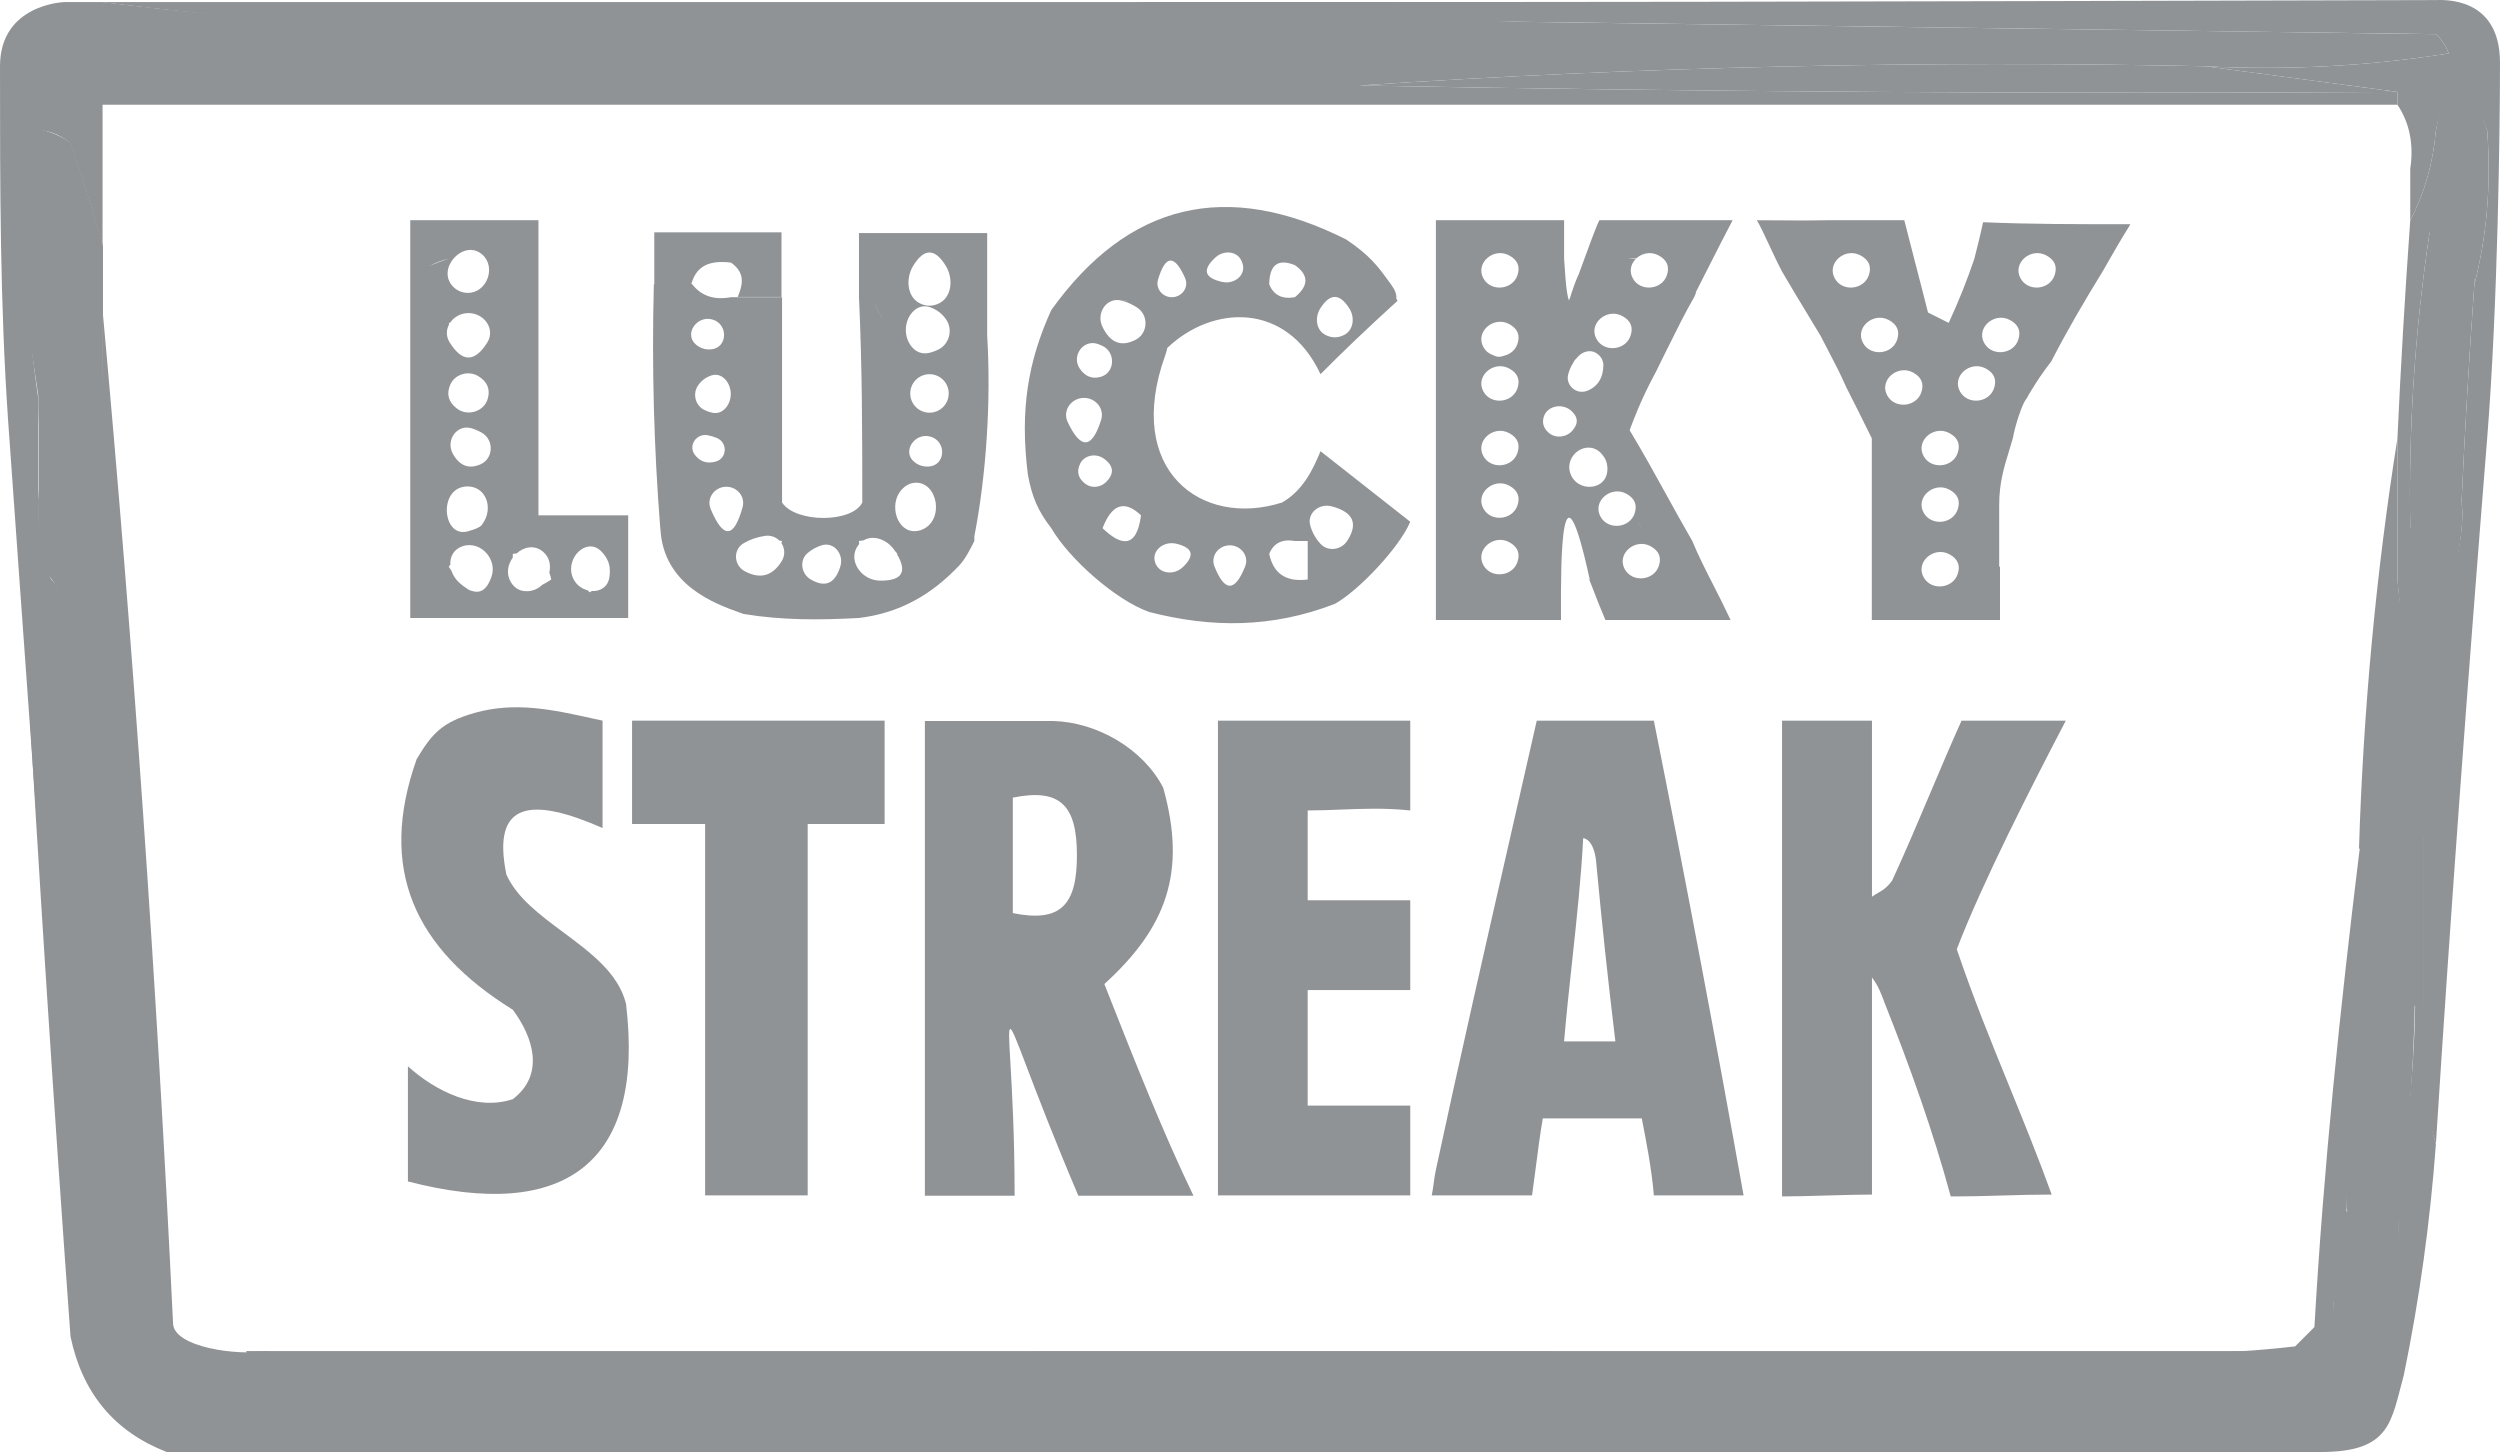
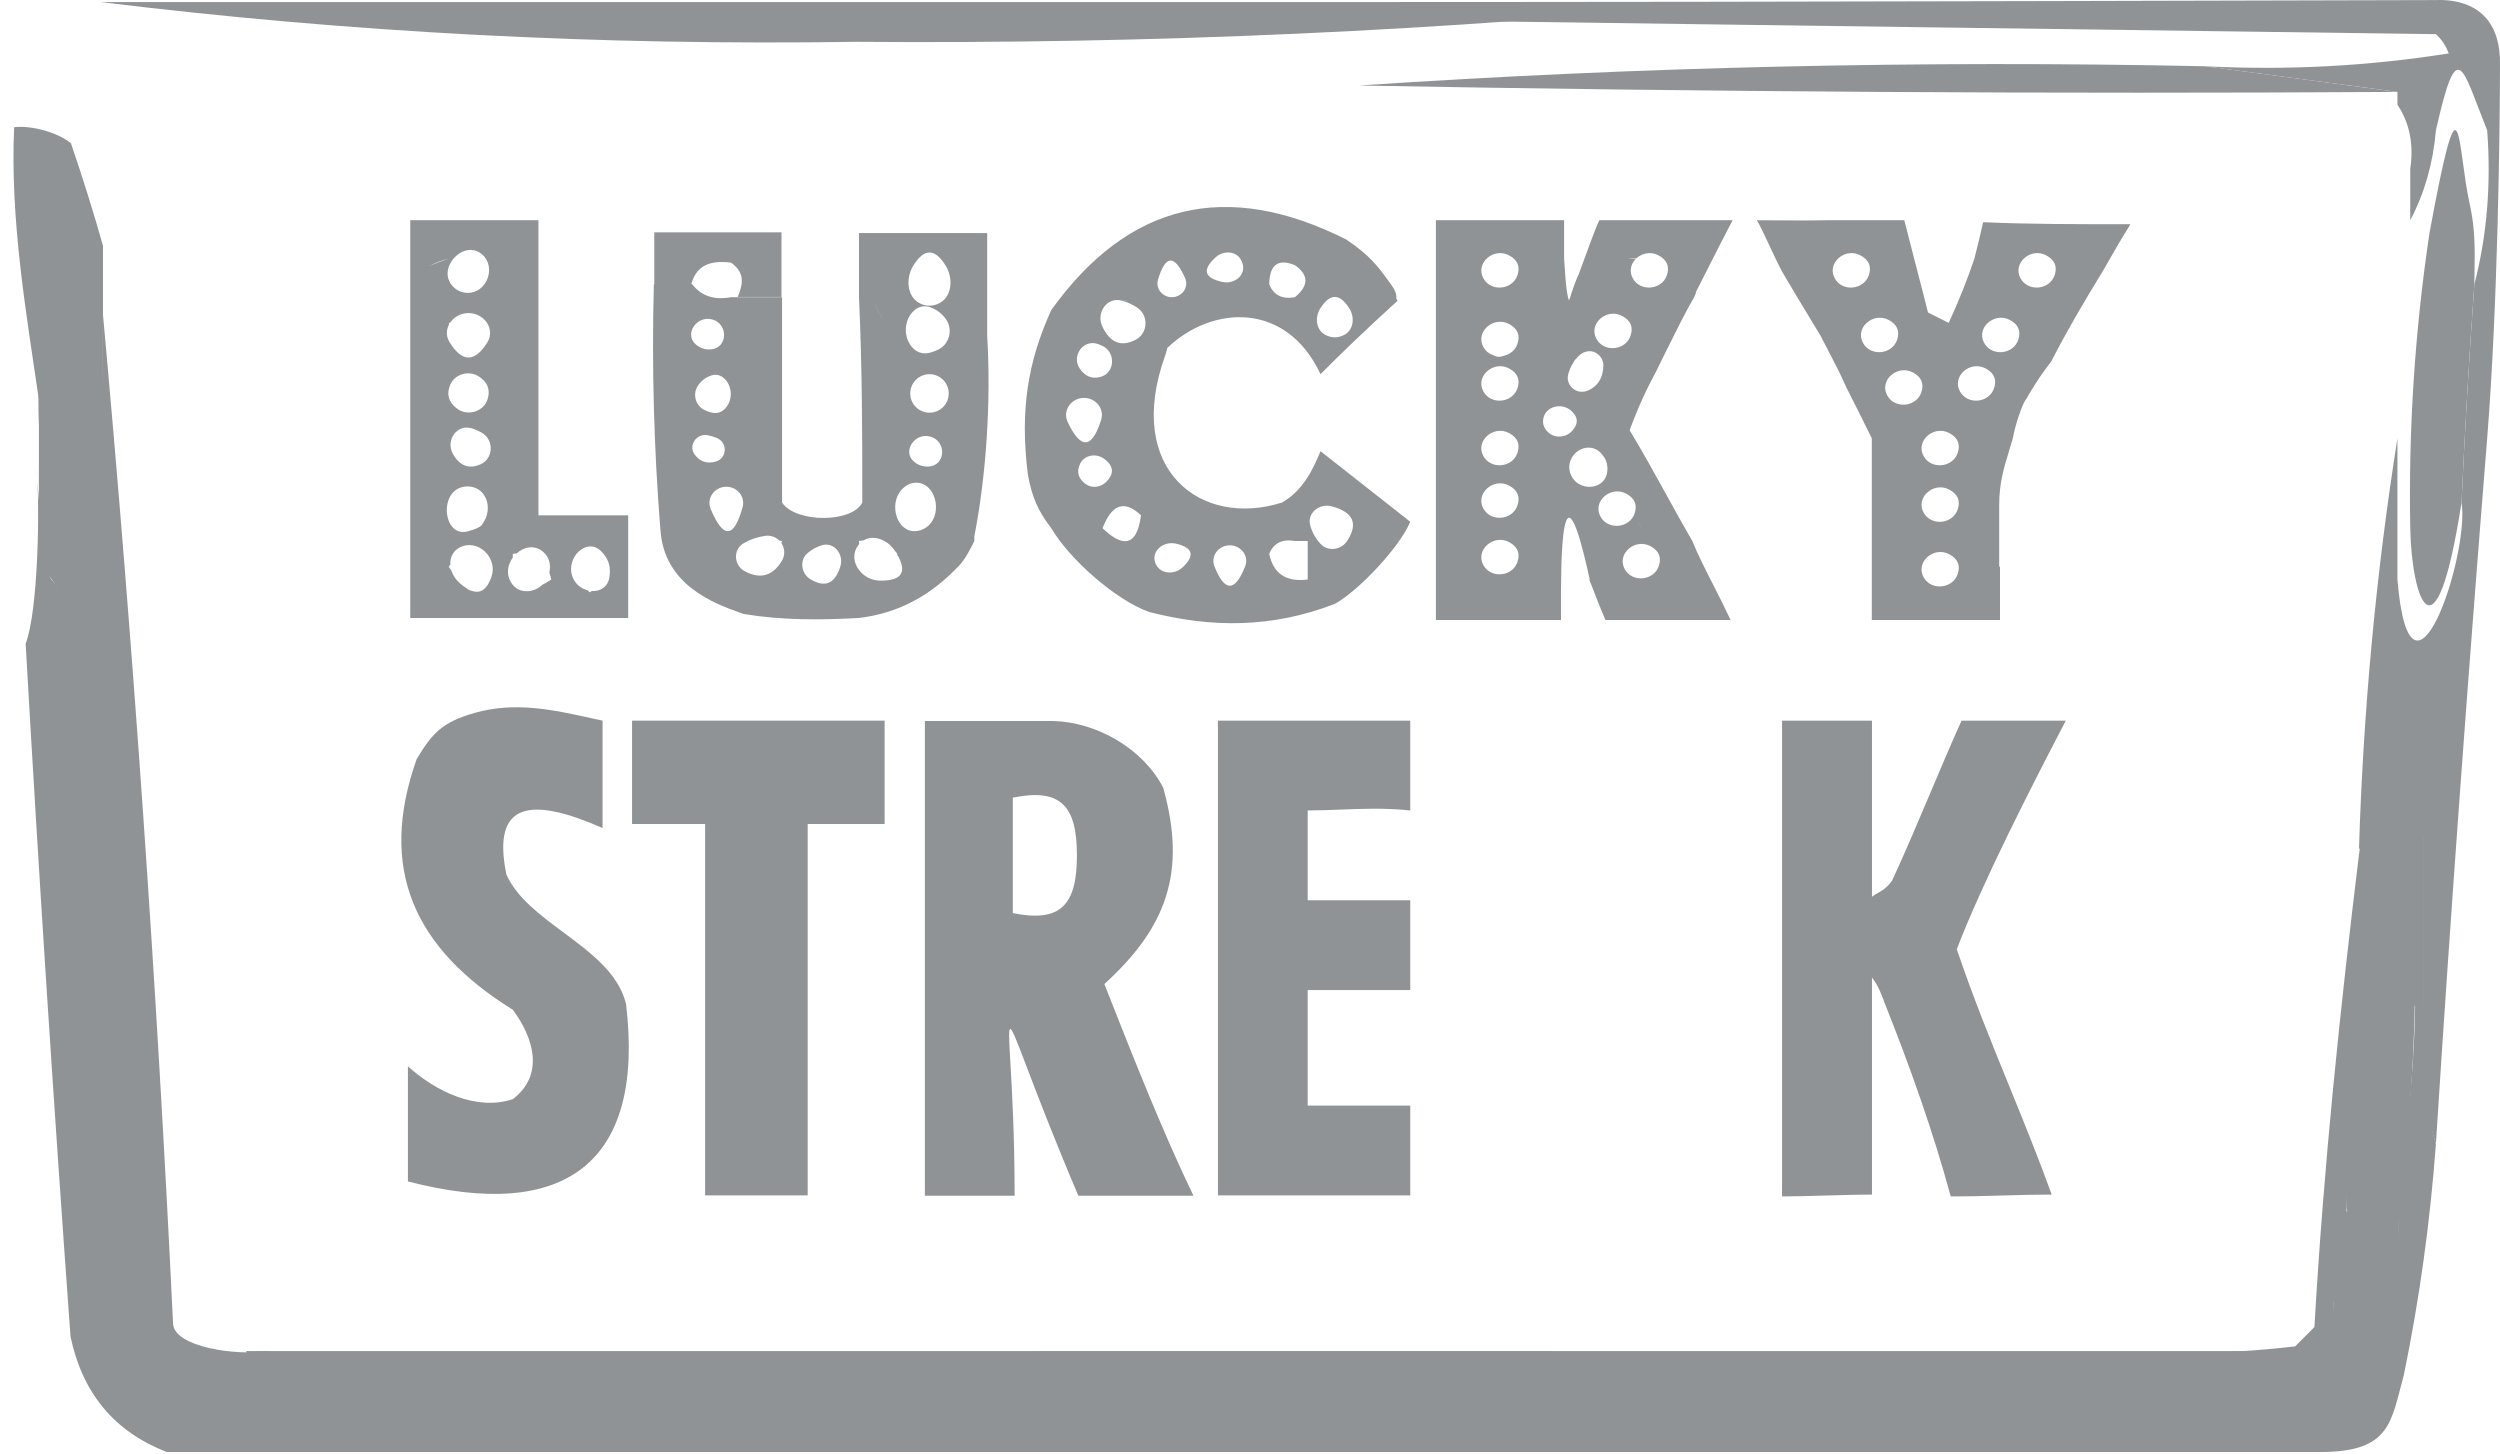
<svg xmlns="http://www.w3.org/2000/svg" width="619" height="360" viewBox="0 0 619 360" fill="none">
  <path fill-rule="evenodd" clip-rule="evenodd" d="M344.521 75.859C339.519 80.412 332.434 87.094 326.959 92.652C318.539 74.602 300.169 75.51 289.02 86.15C288.929 86.677 288.761 87.294 288.5 88.019C278.286 116.418 297.5 130.776 317.436 124.422C322.5 121.519 325 116.519 326.959 111.714C330.636 114.606 334.315 117.499 337.994 120.391L338.069 120.45L338.216 120.566L338.362 120.681C341.968 123.516 345.574 126.352 349.179 129.187C346.551 135.517 336.338 146.318 330.5 149.519C315 155.519 300 155.519 284.5 151.519C276.281 148.598 264.776 138.445 260.297 130.776C257 126.519 255.5 123.019 254.5 117.519C252.5 101.519 254.5 89.519 260.297 76.767C279.35 50.203 303.687 44.378 333.307 59.293C339.113 63.158 341.151 65.947 343.689 69.419C343.926 69.744 344.168 70.075 344.417 70.413C345.426 71.779 345.86 72.965 345.719 73.97C345.875 74.107 345.974 74.287 346 74.519C345.684 74.804 345.356 75.1 345.018 75.407C344.874 75.564 344.708 75.715 344.521 75.859ZM314.261 137.13C315.281 142.048 318.455 144.166 323.784 143.484V133.953L320.61 133.953C317.462 133.407 315.346 134.467 314.261 137.13ZM278.023 125.329C279.376 125.279 280.874 126.036 282.518 127.599C281.975 131.701 280.733 133.831 278.792 133.988C278.718 133.994 278.643 133.998 278.566 133.998C277.091 134.003 275.234 132.929 272.994 130.776C274.356 127.217 276.033 125.401 278.023 125.329ZM320.61 65.647C324.095 68.093 324.096 70.74 320.61 73.59C317.463 74.135 315.346 73.076 314.262 70.413C314.317 65.558 316.432 63.969 320.61 65.647ZM282.52 83.066L282.518 83.121C282.502 83.121 282.486 83.122 282.47 83.123C282.108 83.53 281.662 83.881 281.133 84.151C277.584 85.965 274.857 84.873 272.951 80.877C271.323 77.464 274.067 73.457 277.722 74.428C277.822 74.454 277.922 74.482 278.021 74.511C278.55 74.447 279.032 74.472 279.467 74.584C279.034 74.525 278.576 74.506 278.092 74.528C278.088 74.528 278.085 74.528 278.081 74.529C279.278 74.885 280.427 75.422 281.529 76.138C283.968 77.726 284.254 81.047 282.52 83.066ZM387.271 64.059L387.272 59.293L387.272 54.528H355.528V83.121V140.306V153.519L377 153.519L384.5 153.519L386.5 153.519C386.5 152.963 386.499 152.338 386.497 151.661C386.47 139.556 386.404 110.373 393.621 143.483L393.5 143.484C393.803 144.26 394.094 145.011 394.378 145.747C395.39 148.361 396.329 150.788 397.5 153.519H428.5C427.025 150.358 425.55 147.464 424.151 144.718L424.15 144.716L424.149 144.715C422.229 140.948 420.452 137.461 419.015 133.952C416.685 129.926 414.625 126.19 412.571 122.464C409.763 117.37 406.965 112.294 403.5 106.519C404.682 103.356 406.318 99.019 409.5 93.019C409.971 92.174 410.242 91.61 410.616 90.83L410.617 90.829C410.848 90.347 411.118 89.783 411.5 89.019C412.058 87.903 412.596 86.817 413.123 85.752L413.129 85.741C415.198 81.563 417.111 77.7 419.5 73.519C419.767 73.052 419.897 72.644 419.915 72.289C420.674 70.795 421.424 69.318 422.153 67.882L422.195 67.799L422.199 67.791C424.934 62.402 427.378 57.587 429 54.519H396C395.168 56.182 393.261 61.412 391.471 66.321L391.469 66.327L391.469 66.328C391.291 66.813 391.116 67.295 390.942 67.771C390.059 69.663 389.322 71.871 388.805 73.526C388.683 73.843 388.568 74.137 388.461 74.407C387.837 72.549 387.605 68.961 387.431 66.276C387.376 65.415 387.326 64.647 387.271 64.059ZM405.058 64.071C403.817 65.29 403.294 67.142 404.304 68.954C406.175 72.308 411.471 71.801 412.713 68.166C413.45 66.01 412.765 64.366 410.659 63.233C408.719 62.19 406.573 62.693 405.2 63.936C404.555 63.925 403.869 63.966 403.143 64.059H403.144C403.801 64.059 404.441 64.059 405.058 64.071ZM372.477 88.057C373.908 87.704 375.182 86.722 375.713 85.166C376.45 83.01 375.766 81.366 373.659 80.233C369.823 78.171 365.183 82.15 367.304 85.954C367.881 86.987 368.781 87.653 369.789 87.975C370.655 88.459 371.603 88.43 372.477 88.057ZM406.318 130.775C406.155 130.291 405.973 129.834 405.77 129.405C405.943 129.845 406.124 130.302 406.318 130.775ZM390.318 88.759C389.945 89.095 389.697 89.448 389.544 89.82C388.946 90.749 388.522 91.724 388.271 92.746C387.601 95.478 390.401 97.802 393.011 96.752C395.67 95.681 397 93.493 397 90.186C396.952 89.825 396.866 89.489 396.74 89.178C396.667 88.905 396.538 88.676 396.365 88.484C396.061 88.047 395.654 87.676 395.145 87.372C393.692 86.502 391.825 87.064 390.693 88.323C390.563 88.467 390.438 88.613 390.318 88.759ZM477.371 77.376C476.581 74.177 475.358 69.476 474.19 64.989C473.122 60.887 472.101 56.963 471.5 54.528L452.346 54.528C447.824 54.62 445.508 54.598 442.369 54.568C440.451 54.549 438.225 54.528 435 54.528C435.791 55.847 436.861 58.138 438.024 60.628L438.024 60.628L438.024 60.629C439.065 62.857 440.18 65.245 441.235 67.236C443.942 71.859 445.334 74.152 447.078 77.026L447.08 77.029C448.083 78.682 449.204 80.528 450.758 83.121C451.622 84.823 452.363 86.237 453.039 87.525L453.04 87.527L453.042 87.531L453.042 87.531C454.508 90.328 455.665 92.538 457.108 95.829C459.5 100.519 461.5 104.519 463.456 108.537L463.456 137.13V153.519H495.2V140.307H495V125.019C495 119.549 496.222 115.605 497.411 111.764C497.744 110.691 498.074 109.625 498.374 108.537C499 105.019 500.745 100.019 501.549 99.006C501.866 98.606 502.087 98.226 502.225 97.869C504.67 93.787 505.693 92.396 507.897 89.475C512 81.519 515.833 75.019 520.594 67.236C523 63.02 525 59.52 527.5 55.52C514.5 55.52 502.5 55.519 491 55.02C490.5 57.52 489.5 61.52 488.851 64.059C487 69.519 485 74.519 482.502 79.944C481.443 79.415 480.385 78.885 479.328 78.356L477.371 77.376ZM466.775 95.829H457.108L466.63 95.829C466.678 95.874 466.724 95.918 466.771 95.962C466.767 96.609 466.931 97.284 467.304 97.954C469.175 101.308 474.471 100.801 475.713 97.166C476.45 95.01 475.765 93.366 473.659 92.233C470.545 90.559 466.901 92.866 466.775 95.829ZM133.323 54.528H101.579V69.519V70.413V76.767V118.068V137.13V153.015H155.543V143.484V127.599L133.323 127.599V73.59V54.528ZM146.547 146.335C148.585 146.454 150.531 145.363 150.895 142.894C150.982 142.307 151.015 141.696 150.994 141.059C150.963 140.128 150.723 139.209 150.274 138.393C149.813 137.556 149.268 136.855 148.639 136.29C145.164 133.169 140.289 137.971 141.62 142.448C142.219 144.463 143.817 145.738 145.526 146.175C145.684 146.339 145.849 146.501 146.02 146.661C146.203 146.556 146.379 146.447 146.547 146.335ZM136.008 141.754C136.205 142.286 136.368 142.862 136.497 143.484C135.701 144.02 134.955 144.463 134.259 144.811C133.383 145.654 132.246 146.236 130.93 146.357C128.984 146.534 127.512 145.81 126.516 144.184C125.263 142.137 125.701 139.814 126.954 138.087C126.955 137.777 126.962 137.458 126.974 137.13C127.288 137.089 127.595 137.059 127.895 137.038C129.698 135.407 132.319 134.817 134.432 136.586C136.036 137.929 136.451 139.918 136.008 141.754ZM120.582 137.122C120.597 137.124 120.611 137.127 120.625 137.13C120.624 137.144 120.624 137.157 120.623 137.171C121.837 138.664 122.386 140.721 121.716 142.722C120.677 145.822 119.08 147.024 116.924 146.328C116.469 146.247 115.972 146.005 115.436 145.603C114.896 145.26 114.328 144.822 113.732 144.287C112.808 143.458 112.158 142.438 111.804 141.379C111.575 141.039 111.341 140.682 111.102 140.307C111.232 140.141 111.365 139.981 111.501 139.828C111.385 137.817 112.373 135.933 114.614 135.219C116.912 134.487 119.177 135.43 120.582 137.122ZM120.581 79.944H120.625C120.62 79.958 120.614 79.973 120.609 79.987C121.504 81.381 121.673 83.163 120.662 84.784C117.554 89.765 114.446 89.765 111.338 84.784C110.393 83.269 110.479 81.614 111.224 80.266C111.184 80.16 111.143 80.053 111.102 79.944H111.419C112.352 78.525 114.042 77.519 116 77.519C117.958 77.519 119.648 78.525 120.581 79.944ZM106.344 65.902C107.766 65.06 109.352 64.446 111.102 64.059L111.13 64.055C109.545 64.542 107.873 65.158 106.344 65.902ZM244.425 57.705V70.413L244.426 76.767L244.426 83.121C245.416 99.177 244.203 117.717 241.251 132.769V133.953C240.193 136.071 239 138.43 237.5 140.019C230.668 147.257 222.78 151.781 212.682 153.015C203.1 153.538 193.577 153.602 184.113 152.019C183.851 151.925 183.571 151.825 183.276 151.72C177.114 149.523 164.221 144.927 163.517 130.917C163.504 130.87 163.492 130.823 163.479 130.776C161.894 110.683 161.364 90.562 161.892 70.413C162.059 70.316 162.223 70.215 162.383 70.11C162.259 70.179 162.132 70.249 162 70.319V57.52H193.5V73.519H182.667C184 70.319 184.5 67.519 181 65.019C175.516 64.368 172.435 65.893 171.188 70.277C171.263 70.323 171.339 70.369 171.415 70.413C173.666 73.285 176.84 74.344 180.938 73.59H190.461H193.636V124.422C197 129.519 210.992 129.519 213.5 124.422C213.5 108.019 213.499 91.019 212.682 73.59V57.705H244.425ZM221.589 136.413C221.801 136.638 222.007 136.877 222.205 137.13C222.176 137.175 222.148 137.219 222.12 137.263C224.713 141.674 223.285 143.841 217.836 143.765C213.225 143.701 209.72 138.629 212.524 134.968C212.591 134.881 212.659 134.798 212.729 134.717C212.712 134.468 212.696 134.213 212.682 133.953C213.077 133.88 213.463 133.824 213.841 133.785C216.287 132.339 219.7 133.593 221.497 136.276C221.528 136.322 221.559 136.368 221.589 136.413ZM192.964 133.844C193.185 133.875 193.409 133.911 193.636 133.953C193.587 134.135 193.537 134.312 193.486 134.486C194.321 135.748 194.477 137.46 193.535 138.971C191.252 142.634 188.216 143.461 184.428 141.452C181.663 139.986 181.438 136.082 184.137 134.498C185.739 133.557 187.516 132.952 189.467 132.682C190.875 132.487 192.111 132.985 192.964 133.844ZM231.652 124.349C231.22 121.705 229.4 119.384 226.614 119.525C225.355 119.589 224.228 120.164 223.234 121.249C220.028 124.746 221.958 131.77 226.695 131.512C227.637 131.461 228.531 131.14 229.377 130.551C231.302 129.208 231.987 126.781 231.681 124.545C231.697 124.504 231.713 124.463 231.728 124.422C231.703 124.397 231.677 124.373 231.652 124.349ZM215.856 73.59C216.652 75.666 217.643 77.594 218.829 79.373C217.603 77.449 216.576 75.466 215.856 73.59ZM112.149 70.93C107.906 66.524 114.838 58.994 119.423 63.042C123.001 66.201 120.439 72.714 115.67 72.514C114.284 72.456 113.11 71.928 112.149 70.93ZM307.643 65.24C308.588 68.087 305.646 70.448 302.713 69.82C298.166 68.845 297.585 66.812 300.972 63.72C303.016 61.855 306.408 62.13 307.444 64.696C307.516 64.876 307.583 65.057 307.643 65.24ZM234.188 65.842C236.139 69.046 235.7 73.761 232.251 75.237C230.844 75.84 229.437 75.84 228.03 75.237C224.581 73.761 224.142 69.046 226.093 65.842C228.791 61.412 231.49 61.412 234.188 65.842ZM290.147 73.59C292.645 73.59 294.446 71.128 293.428 68.847C290.791 62.935 288.556 63.069 286.725 69.249C286.069 71.462 287.839 73.59 290.147 73.59ZM332.839 82.916C335.138 81.73 335.5 78.615 334.128 76.422C331.709 72.552 329.291 72.552 326.871 76.422C325.5 78.615 325.861 81.73 328.16 82.916C329.72 83.721 331.28 83.721 332.839 82.916ZM172.326 85.327C169.253 82.731 172.561 77.979 176.419 79.117C180.422 80.298 180.172 86.203 176.008 86.504C174.602 86.605 173.374 86.213 172.326 85.327ZM180.938 97.549C180.938 94.749 178.743 92.074 176.093 92.978C174.713 93.449 173.617 94.288 172.804 95.494C171.458 97.493 172.153 100.331 174.289 101.447C174.927 101.78 175.609 102.028 176.335 102.189C178.955 102.773 180.938 100.233 180.938 97.549ZM111.495 95.232C112.628 92.63 115.99 91.659 118.418 93.129C120.676 94.496 121.453 96.382 120.749 98.786C119.817 101.967 115.689 103.167 113.081 101.122C111.017 99.505 110.488 97.541 111.495 95.232ZM267.383 91.318C265.185 88.163 268.223 83.897 271.848 85.177C272.224 85.31 272.594 85.463 272.959 85.636C276.288 87.214 276.11 92.265 272.573 93.296C270.461 93.912 268.731 93.253 267.383 91.318ZM268.4 98.519C265.262 98.519 263.01 101.638 264.35 104.475C267.604 111.369 270.368 111.196 272.643 103.959C273.51 101.199 271.294 98.519 268.4 98.519ZM225.379 97.417C225.379 94.787 227.511 92.652 230.14 92.652C232.77 92.652 234.902 94.787 234.902 97.417C234.902 100.047 232.77 102.183 230.14 102.183C227.511 102.183 225.379 100.047 225.379 97.417ZM388.919 101.611C386.788 99.802 383.169 100.451 382.275 103.099C381.759 104.628 382.138 105.966 383.412 107.112C385.085 108.618 387.791 108.343 389.286 106.66C390.886 104.861 390.764 103.177 388.919 101.611ZM112.133 112.368C110.27 109.044 113.138 104.935 116.781 106.051C117.638 106.314 118.469 106.673 119.273 107.131C122.404 108.91 122.209 113.628 118.883 115.01C116.034 116.194 113.784 115.313 112.133 112.368ZM230.419 108.117C226.561 106.979 223.253 111.732 226.326 114.327C227.374 115.213 228.602 115.605 230.008 115.504C234.172 115.203 234.422 109.298 230.419 108.117ZM367.304 112.954C365.183 109.15 369.823 105.171 373.659 107.234C375.766 108.366 376.45 110.01 375.713 112.167C374.471 115.801 369.175 116.308 367.304 112.954ZM175.278 107.771C172.456 107.199 170.3 110.341 172.054 112.624C173.363 114.328 175.081 114.883 177.207 114.289C180.062 113.491 180.214 109.571 177.474 108.439C176.765 108.147 176.033 107.924 175.278 107.771ZM267.431 114.835C268.458 112.67 271.364 112.148 273.308 113.549C275.785 115.335 275.963 117.277 273.842 119.374C272.471 120.731 270.244 120.956 268.714 119.782C266.939 118.42 266.511 116.771 267.431 114.835ZM396.329 112.131C392.907 108.699 387.261 112.622 388.817 117.212C390.375 121.807 397.368 121.624 397.952 116.807C398.172 114.996 397.631 113.437 396.329 112.131ZM114.999 120.5C120.232 119.818 122.534 125.852 119.273 130C118.73 130.691 117.175 131.158 116.286 131.425C116.18 131.457 116.084 131.486 115.999 131.512C109.681 133.477 108.438 121.356 114.999 120.5ZM179.838 120.519C176.944 120.519 174.848 123.354 175.963 126.025C179.083 133.502 181.718 133.348 183.868 125.561C184.582 122.975 182.522 120.519 179.838 120.519ZM286.051 139.384C284.962 136.402 288.102 133.89 291.193 134.613C295.376 135.593 295.921 137.542 292.83 140.462C290.701 142.472 287.056 142.134 286.051 139.384ZM329.703 125.364C326.655 124.566 323.588 127.027 324.409 130.069C324.867 131.767 325.71 133.29 326.939 134.637C328.795 136.67 332.084 136.212 333.58 133.901C336.355 129.613 335.063 126.768 329.703 125.364ZM203.444 135.017C206.458 134.072 208.988 137.188 208.076 140.212C206.78 144.504 204.33 145.589 200.726 143.465C198.326 142.051 197.87 138.656 200.019 136.884C201.053 136.031 202.195 135.409 203.444 135.017ZM304.5 135.019C301.732 135.019 299.677 137.677 300.701 140.249C303.234 146.609 305.766 146.609 308.299 140.249C309.322 137.677 307.268 135.019 304.5 135.019ZM232.464 86.478C235.092 85.106 235.947 81.612 234.291 79.153C233.29 77.668 231.941 76.636 230.243 76.057C226.982 74.945 224.281 78.236 224.281 81.681C224.281 84.985 226.721 88.111 229.946 87.392C230.839 87.193 231.678 86.889 232.464 86.478ZM373.659 134.233C369.823 132.171 365.183 136.15 367.304 139.954C369.175 143.308 374.471 142.801 375.713 139.167C376.45 137.01 375.766 135.366 373.659 134.233ZM367.304 125.954C365.183 122.15 369.823 118.171 373.659 120.233C375.766 121.366 376.45 123.01 375.713 125.167C374.471 128.801 369.175 129.308 367.304 125.954ZM402.659 122.233C398.822 120.171 394.183 124.15 396.304 127.954C398.175 131.308 403.471 130.801 404.713 127.167C405.45 125.01 404.765 123.366 402.659 122.233ZM367.304 68.954C365.183 65.15 369.823 61.171 373.659 63.233C375.766 64.366 376.45 66.01 375.713 68.166C374.471 71.801 369.175 72.308 367.304 68.954ZM454.304 68.954C452.183 65.15 456.822 61.171 460.659 63.233C462.765 64.366 463.45 66.01 462.713 68.166C461.471 71.801 456.175 72.308 454.304 68.954ZM506.659 63.233C502.822 61.171 498.183 65.15 500.304 68.954C502.175 72.308 507.471 71.801 508.713 68.166C509.45 66.01 508.765 64.366 506.659 63.233ZM491.304 84.954C489.183 81.15 493.822 77.171 497.659 79.233C499.765 80.366 500.45 82.01 499.713 84.166C498.471 87.801 493.175 88.308 491.304 84.954ZM467.659 79.233C463.822 77.171 459.183 81.15 461.304 84.954C463.175 88.308 468.471 87.801 469.713 84.166C470.45 82.01 469.765 80.366 467.659 79.233ZM485.304 96.954C483.183 93.15 487.822 89.171 491.659 91.233C493.765 92.366 494.45 94.01 493.713 96.166C492.471 99.801 487.175 100.308 485.304 96.954ZM482.659 107.233C478.822 105.171 474.183 109.15 476.304 112.954C478.175 116.308 483.471 115.801 484.713 112.167C485.45 110.01 484.765 108.366 482.659 107.233ZM476.304 126.954C474.183 123.15 478.822 119.171 482.659 121.233C484.765 122.366 485.45 124.01 484.713 126.167C483.471 129.801 478.175 130.308 476.304 126.954ZM482.659 137.233C478.822 135.171 474.183 139.15 476.304 142.954C478.175 146.308 483.471 145.801 484.713 142.167C485.45 140.01 484.765 138.366 482.659 137.233ZM373.659 91.233C369.823 89.171 365.183 93.15 367.304 96.954C369.175 100.308 374.471 99.801 375.713 96.166C376.45 94.01 375.766 92.366 373.659 91.233ZM401.659 78.233C397.822 76.171 393.183 80.15 395.304 83.954C397.175 87.308 402.471 86.801 403.713 83.166C404.45 81.01 403.765 79.366 401.659 78.233ZM402.304 140.954C400.183 137.15 404.822 133.171 408.659 135.233C410.765 136.366 411.45 138.01 410.713 140.167C409.471 143.801 404.175 144.308 402.304 140.954Z" fill="#909396" />
  <path fill-rule="evenodd" clip-rule="evenodd" d="M612.651 70.413C611.359 88.398 610.302 106.402 609.476 124.422C603 166.019 597.096 148.019 596.779 130.775C596.328 106.288 597.915 81.93 601.54 57.705C609.476 14.519 608.326 36.188 611.5 50.519C613.198 58.188 612.651 64.059 612.651 70.413Z" fill="#909396" />
  <path fill-rule="evenodd" clip-rule="evenodd" d="M419.015 353.165C449.701 353.165 480.385 353.165 511.071 353.165C522.712 355.284 534.349 357.4 545.989 359.519C497.317 359.519 448.641 359.519 399.969 359.519C406.317 357.4 412.666 355.284 419.015 353.165Z" fill="#909396" />
  <path fill-rule="evenodd" clip-rule="evenodd" d="M11.5 122.519C10.123 115.019 9.522 106.418 9.522 99.006C9.522 86.298 11.5 55.227 11.5 42.519C12.977 37.019 14.867 57.48 17.5 67.519C19.086 89.733 22.748 108.511 22.22 130.775C21 135.019 20.674 139.519 17.5 139.519C14.5 136.019 13.477 133.294 11.5 122.519Z" fill="#909396" />
  <path fill-rule="evenodd" clip-rule="evenodd" d="M25.5 60.882C25.5 66.177 25.5 71.472 25.5 76.767C25.5 99.006 25.105 121.245 25.105 143.483C24.605 151.019 18.105 151.019 12.803 143.483C10.605 140.019 10.105 140.519 9.629 133.952C9.629 129.717 9.629 103.241 9.629 99.006C12.498 101.258 13.197 126.5 16.5 130C19.5 130.5 18.326 130.519 21.5 130.519C22.028 108.255 17.691 88.233 16.105 66.019C12.895 63.361 16.302 63.519 12.105 64.059C12.105 76.767 9.629 86.298 9.629 99.006C6.482 77.359 2.47 54.332 3.5 31.5C7.697 30.96 14.354 32.808 17.564 35.466C20.557 44.205 23.203 52.677 25.5 60.882Z" fill="#909396" />
  <path fill-rule="evenodd" clip-rule="evenodd" d="M57.103 352.732C205.824 352.165 354.514 352.732 503.172 354.429C529.251 355.05 553.527 356.747 576 359.519C400 359.519 224 359.519 48 359.519C38.999 355.019 38 352.732 57.103 352.732Z" fill="#909396" />
  <path fill-rule="evenodd" clip-rule="evenodd" d="M597.994 237.328C598.104 257.939 596.796 278.44 594.079 298.833C587.815 345.855 586.664 333.151 581 298.833C580 269.019 582 240.519 588.401 212.76C592.808 193.649 596.417 190.981 597.994 214.264C597.994 221.952 597.994 229.64 597.994 237.328Z" fill="#909396" />
  <path fill-rule="evenodd" clip-rule="evenodd" d="M600.086 248.998C599.027 248.998 597.964 248.998 596.905 248.998C596.905 242.63 596.905 236.263 596.905 229.896C593.724 229.896 590.543 229.896 587.362 229.896C583.672 253.083 581.551 276.429 581 299.935C585.241 299.935 589.484 299.935 593.724 299.935C594.24 306.389 593.708 312.756 592.134 319.037C587.82 321.838 583.049 322.901 577.819 322.22C578.033 326.865 576.973 331.109 574.639 334.954C572.129 335.855 570.007 337.447 568.277 339.73C554.532 341.318 540.749 341.85 526.924 341.322C526.924 339.198 526.924 337.078 526.924 334.954C540.749 335.483 554.532 334.951 568.277 333.363C569.867 331.771 571.458 330.179 573.048 328.587C575.326 288.702 579.5 248.998 584.181 210.795C592 163.519 595 157.519 600.086 207.611C600.086 221.406 600.086 235.202 600.086 248.998Z" fill="#909396" />
  <path fill-rule="evenodd" clip-rule="evenodd" d="M63.487 335.103C128.033 335.103 192.578 335.103 257.123 335.103C254.703 337.543 251.528 339.132 247.6 339.869C186.238 341.457 124.867 341.988 63.487 341.457C43.499 339.019 24.5 337.019 63.487 335.103Z" fill="#909396" />
  <path fill-rule="evenodd" clip-rule="evenodd" d="M61 334.519C232.588 334.519 391.177 334.519 562.765 334.519C575.812 335.519 576.998 340.019 562.765 341.307C425.437 341.873 288.166 341.307 150.953 339.61C114.405 338.996 59.5 338.519 61 334.519Z" fill="#909396" />
  <path fill-rule="evenodd" clip-rule="evenodd" d="M25.395 76.767C32.992 159.806 38.812 243.467 42.854 327.749C43.13 333.519 58.423 335.777 66.5 334.519C66.5 336.638 63.487 338.338 63.487 340.457C52.699 339.44 42.118 340.498 31.744 343.634C40.825 351.513 51.406 354.69 63.487 353.165C62.429 355.284 61.371 357.4 60.313 359.519C53.964 359.519 47.615 359.519 41.267 359.519C28.324 354.48 20.388 344.949 17.459 330.926C13.303 273.755 9.599 216.569 6.349 159.368C9.438 151.591 9.973 124.686 9 115.519C9.251 118.586 10.5 139.519 12.697 143.483C20 151.519 23.105 150.019 25 143.483C24.605 121.019 25.395 99.006 25.395 76.767Z" fill="#909396" />
  <path fill-rule="evenodd" clip-rule="evenodd" d="M20 217.019C22 190.519 26 197.519 30.156 219.731C34.45 249.199 36.037 278.851 34.918 308.687C31.5 336.019 28.5 329.019 23.807 305.51C20.884 275.921 20.251 246.735 20 217.019Z" fill="#909396" />
  <path fill-rule="evenodd" clip-rule="evenodd" d="M419.015 353.165C412.666 355.284 406.317 357.4 399.969 359.519C383.04 359.519 366.109 359.519 349.18 359.519C352.7 357.009 356.931 355.421 361.877 354.754C380.895 353.168 399.94 352.638 419.015 353.165Z" fill="#909396" />
  <path fill-rule="evenodd" clip-rule="evenodd" d="M256.523 334.702C299.25 334.702 341.978 334.702 384.704 334.702C393.693 337.243 403.307 338.794 413.545 339.355C451.984 340.906 490.438 341.424 528.909 340.906C542.836 341.421 556.721 340.903 570.568 339.355C565.5 336.253 573.472 332.397 576 331.519C581.444 331.023 587.764 334.72 593 336.253C589.219 344.312 582.809 349.481 573.773 351.764C553.504 353.315 533.21 353.83 512.886 353.315C481.908 353.315 450.933 353.315 419.954 353.315C400.698 352.8 381.471 353.318 362.273 354.866C357.28 355.517 353.008 357.069 349.454 359.519C314.204 359.519 278.954 359.519 243.704 359.519C235.794 356.985 227.248 355.434 218.068 354.866C165.738 353.315 113.397 352.797 61.045 353.315C48.849 354.804 38.168 351.702 29 344.008C39.473 340.947 48.61 338.362 59.5 339.355C121.464 339.873 184.964 340.906 246.909 339.355C250.875 338.635 254.079 337.084 256.523 334.702Z" fill="#909396" />
  <path fill-rule="evenodd" clip-rule="evenodd" d="M598 245.519C599.057 245.519 598.896 248.324 599.953 248.324C598.953 260.624 600.01 272.273 603.128 283.271C601.715 302.53 599.071 321.592 595.192 340.457C592 352.019 592.017 359.519 574.558 359.519C565.035 359.519 555.512 359.519 545.989 359.519C534.349 357.4 336.14 353.695 324.5 351.576C344.632 352.104 551.306 353.165 571.384 351.576C580.336 349.238 586.684 343.945 590.43 335.691C585.243 334.122 579.952 333.595 574.558 334.103C576.888 330.265 577.945 326.03 577.733 321.395C582.951 322.075 587.713 321.014 592.017 318.218C593.589 311.951 594.119 305.597 593.604 299.156C595.807 282.302 598.089 262.553 598 245.519Z" fill="#909396" />
  <path fill-rule="evenodd" clip-rule="evenodd" d="M346.005 0.519C431.713 0.519 601.5 0.019 603 0.019C604.5 0.019 619 -1.189 619 15.519C619 32.227 618.442 75.897 615.825 108.537C610.976 169.019 606.876 224.423 603.128 283.271C599.953 272.519 596.5 261.519 599.953 248.324C599.953 234.557 599.954 220.79 599.954 207.023C594.265 206.598 588.977 207.657 584.082 210.2C585.158 175.645 588.332 141.758 593.605 108.537C593.605 120.186 593.605 131.835 593.605 143.484C596.779 181.519 611.546 137.32 609.476 124.422C610.302 106.402 611.359 88.398 612.651 70.413C615.771 58.345 616.832 45.637 615.825 32.289C609.477 16.404 608.5 8.519 603.128 32.289C602.426 40.445 600.309 47.858 596.779 54.528C596.779 50.292 596.779 46.056 596.779 41.82C597.681 35.737 596.624 30.442 593.605 25.935C593.605 24.876 593.605 23.817 593.605 22.758C577.733 20.64 561.861 18.522 545.99 16.404C566.204 17.451 586.31 16.392 606.302 13.227C605.639 11.365 604.579 9.777 603.128 8.462C524.826 7.403 446.527 6.344 368.225 5.285C360.175 4.693 352.769 3.105 346.005 0.519Z" fill="#909396" />
-   <path fill-rule="evenodd" clip-rule="evenodd" d="M15.872 0.519C19.046 0.519 22.221 0.519 25.395 0.519C64.425 5.38 104.105 7.498 144.433 6.873C191.077 7.255 237.105 5.137 282.518 0.519C303.68 0.519 324.841 0.519 346.005 0.519C352.769 3.105 360.175 4.693 368.225 5.285C446.527 6.344 524.826 7.403 603.128 8.462C604.579 9.777 605.639 11.365 606.302 13.227C586.31 16.392 566.204 17.451 545.99 16.404C475.944 14.919 406.108 16.507 336.482 21.169C422.183 22.758 507.891 23.287 593.605 22.758C593.605 23.817 593.605 24.876 593.605 25.935C404.2 25.935 214.798 25.935 25.395 25.935C25.395 33.348 25.395 40.761 25.395 48.174C25.395 52.41 25.395 56.646 25.395 60.882C23.097 52.677 20.452 44.205 17.459 35.466C14.249 32.808 10.545 31.749 6.349 32.289C5.319 55.121 6.376 77.359 9.522 99.006C9.522 106.418 9.523 113.832 9.523 121.245C9.523 125.481 9.523 129.717 9.523 133.953C10.496 143.12 20.548 312.242 17.459 320.019C16.194 301.469 3.593 127.124 2 104.019C0 75.019 0 46.056 0 16.404C0 1.019 15.872 0.519 15.872 0.519Z" fill="#909396" />
  <path fill-rule="evenodd" clip-rule="evenodd" d="M25 0.519C159.667 0.519 294.333 0.519 429 0.519C357.646 7.667 285.325 10.945 212.037 10.354C148.671 11.321 86.326 8.043 25 0.519Z" fill="#909396" />
  <path fill-rule="evenodd" clip-rule="evenodd" d="M545.99 16.404C561.861 18.522 577.733 20.64 593.605 22.758C507.891 23.287 422.183 22.758 336.482 21.169C406.108 16.507 475.944 14.919 545.99 16.404Z" fill="#909396" />
-   <path fill-rule="evenodd" clip-rule="evenodd" d="M612.651 70.413C612.651 64.059 609.476 60.882 609.476 54.528C604.321 54.083 603.794 53.024 601.54 57.705C597.915 81.93 596.328 106.288 596.779 130.775C602.172 130.689 606.407 128.571 609.476 124.422C611.546 137.32 596.779 187.519 593.605 143.484C593.605 131.835 593.605 120.186 593.605 108.537C594.43 90.517 595.487 72.514 596.779 54.528C600.309 47.858 602.426 40.445 603.128 32.289C607 12.519 607.5 7.52 615.825 32.289C616.832 45.637 615.771 58.345 612.651 70.413Z" fill="#909396" />
  <path d="M117.5 176.519C127.529 173.661 136.945 175.736 146.435 177.827L146.44 177.828C147.357 178.03 148.275 178.232 149.194 178.43V205.019C131.673 197.323 121.621 198.268 125.387 216.554C127.971 222.293 133.71 226.555 139.492 230.85C146.272 235.885 153.111 240.964 155 248.519C159.773 288.222 139.633 302.57 101 292.519V264.019C107.834 270.195 117.936 275.15 126.974 272.152C135 266.019 131.997 256.766 126.974 250.019C102.518 234.836 93.524 215.138 103.166 187.961C107 181.519 109.549 178.785 117.5 176.519Z" fill="#909396" />
  <path d="M219.031 204.019H199.984V295.979H174.59V204.019H156.5V178.43H219.031V204.019Z" fill="#909396" />
  <path fill-rule="evenodd" clip-rule="evenodd" d="M288 195.019C283.054 185.43 271.66 178.801 260.744 178.519H229V296.068H251.22C251.22 281.079 250.576 270.051 250.175 263.181C249.856 257.707 249.69 254.872 250.127 254.776C250.596 254.673 251.761 257.73 254.177 264.071C256.774 270.889 260.819 281.504 267 296.068H295.5C287.819 280.099 280.851 262.434 274.313 245.859L273.441 243.648C288.844 229.639 293.88 215.957 288 195.019ZM250.774 197.492C262.647 195.083 266.646 199.519 266.646 211.789C266.646 224.058 262.647 228.495 250.774 226.085V197.492Z" fill="#909396" />
  <path d="M323.784 200.669V222.908H349.179V245.147H323.784V273.74H349.179V295.979H301.563V178.43H349.179V200.669C343.043 200.017 337.418 200.239 331.903 200.456L331.902 200.456C329.185 200.563 326.495 200.669 323.784 200.669Z" fill="#909396" />
-   <path fill-rule="evenodd" clip-rule="evenodd" d="M354.997 292.867C354.871 293.819 354.742 294.786 354.5 295.979H379.336C379.576 294.364 379.861 292.153 380.174 289.724C380.724 285.446 381.362 280.49 382 276.917H406.5L406.536 277.1C407.535 282.2 409.006 289.701 409.492 295.979H431.713C424.701 256.66 417.295 217.477 409.492 178.43L380.5 178.43C378.389 187.761 376.213 197.306 374.013 206.957L374.013 206.96L374.011 206.965L374.009 206.976C367.728 234.535 361.252 262.945 355.528 289.625C355.264 290.858 355.132 291.854 354.997 292.867ZM395.207 213.377C394.942 210.519 393.959 207.871 392 207.519C391.518 217.137 390.373 227.727 389.251 238.103C388.517 244.889 387.794 251.583 387.271 257.855H399.969C398.175 243.085 396.588 228.258 395.207 213.377Z" fill="#909396" />
  <path d="M463.5 178.43V222.019C464.11 221.607 464.621 221.308 465.081 221.039C466.292 220.33 467.144 219.832 468.5 218.019C471.765 210.946 474.881 203.576 477.959 196.298L477.96 196.296L477.961 196.294C480.539 190.198 483.089 184.168 485.676 178.43L511.498 178.43C503.187 194.352 491.004 218.111 484.5 235.019C488.466 246.779 492.957 257.803 497.45 268.834C501.055 277.683 504.661 286.537 508 295.777C503.619 295.777 499.949 295.885 496.182 295.997L496.18 295.997L496.178 295.997C492.207 296.115 488.13 296.236 483 296.236C478.619 280.053 472.83 263.911 466.63 248.324C465.732 245.817 465 244.019 463.5 242.019V295.777C460.326 295.777 456.347 295.892 452.368 296.006C448.389 296.121 444.41 296.236 441.235 296.236V178.43H463.5Z" fill="#909396" />
</svg>